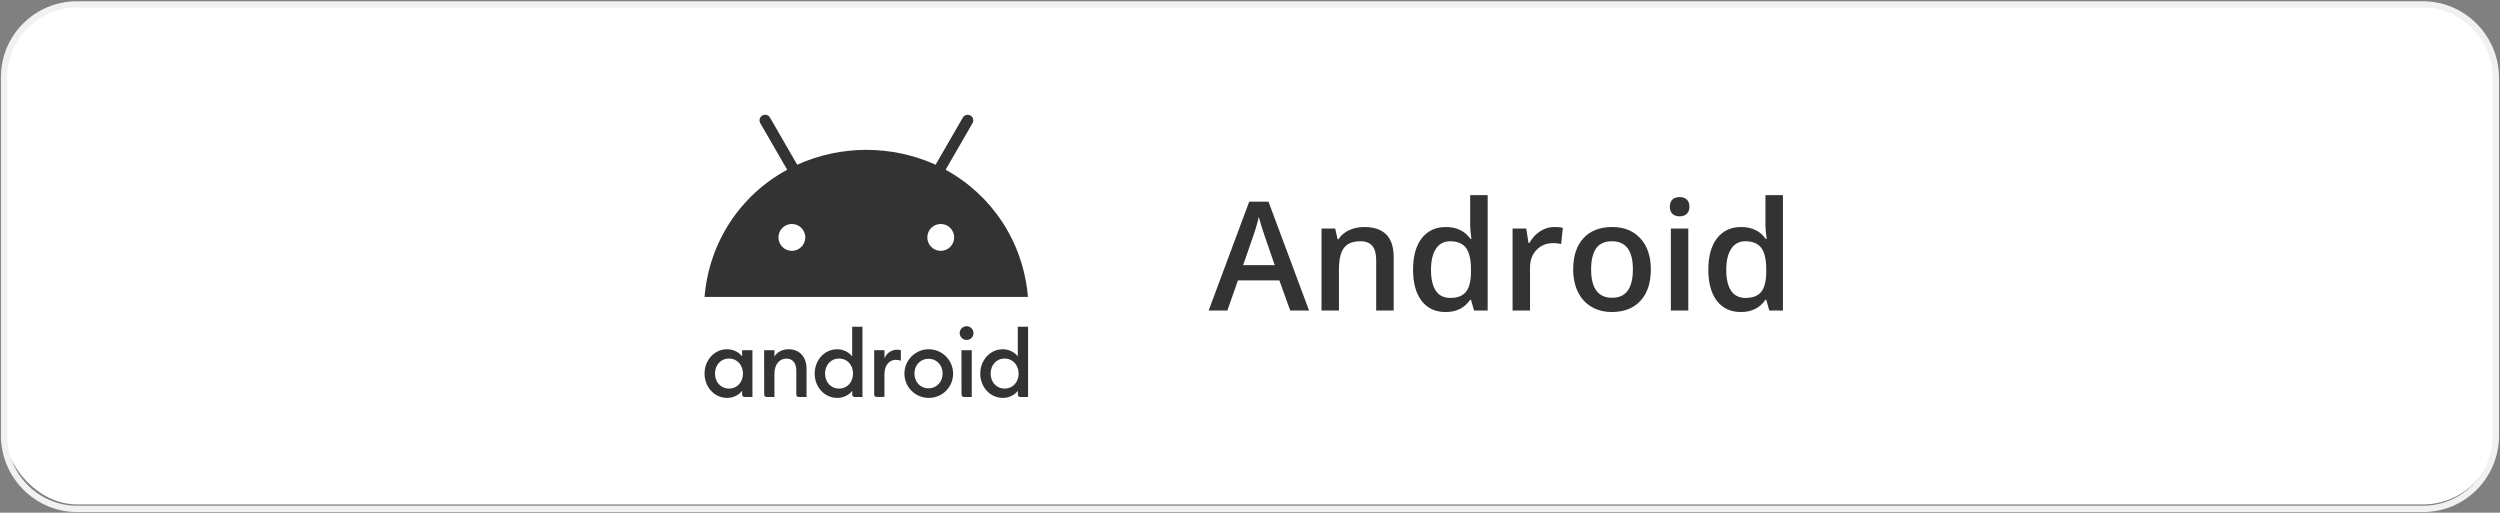
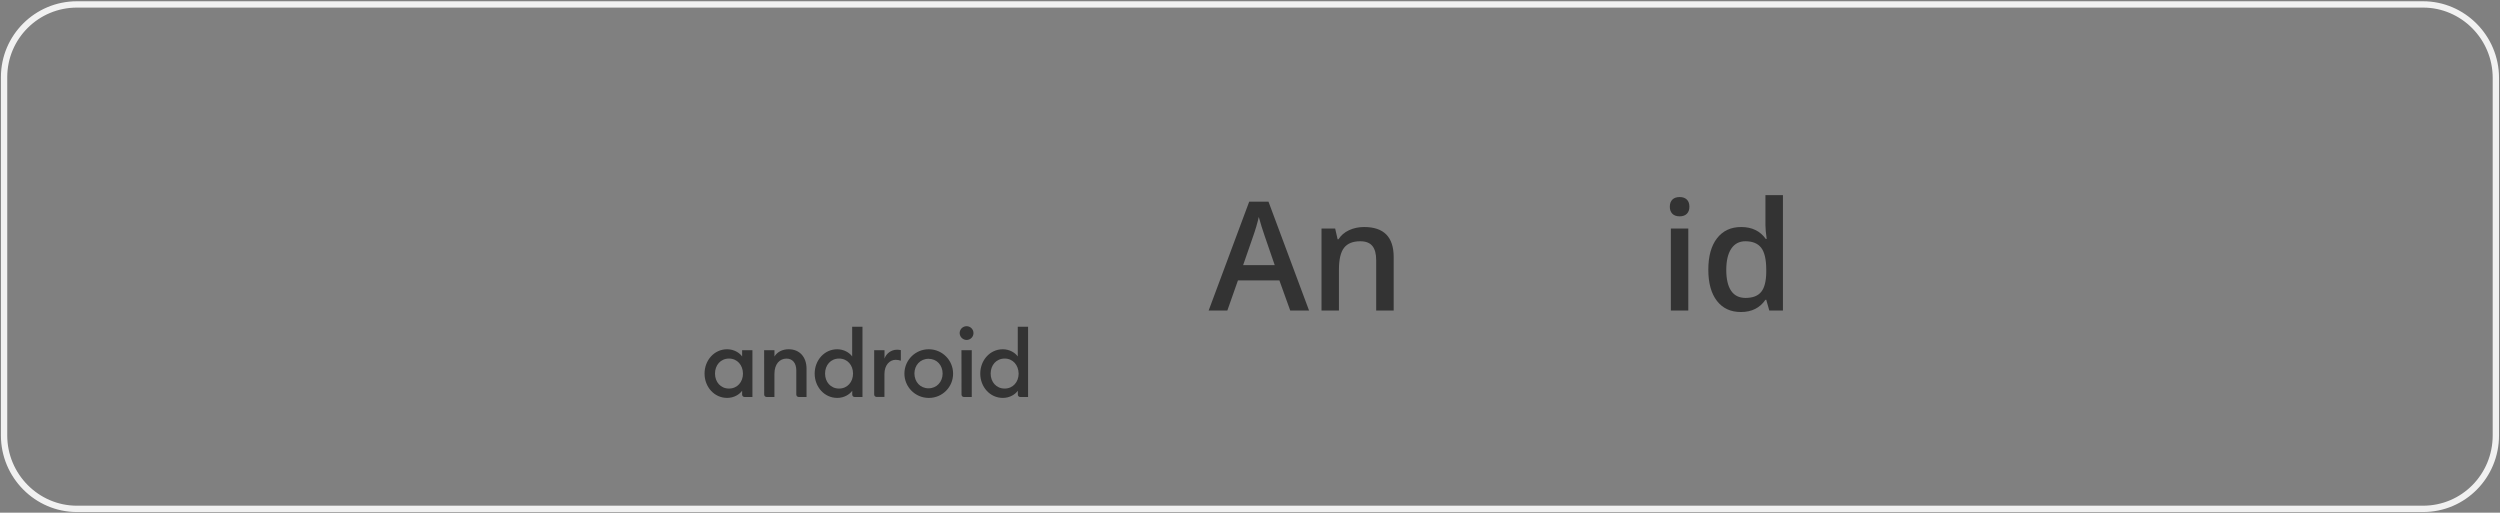
<svg xmlns="http://www.w3.org/2000/svg" id="Layer_1" data-name="Layer 1" version="1.1" viewBox="0 0 395 81">
  <rect x="0" y="0" width="395" height="81" fill="#808080" stroke="none" />
  <defs>
    <style>
      .cls-1 {
        fill: #333;
      }

      .cls-1, .cls-2 {
        stroke-width: 0px;
      }

      .cls-3 {
        fill: none;
        stroke: #f1f1f1;
      }

      .cls-2 {
        fill: #fff;
      }
    </style>
  </defs>
-   <rect class="cls-2" x=".695" y=".7" width="393.6" height="79" rx="11.5" ry="11.5" />
  <path class="cls-3" d="M12.145.7h370.7c6.3,0,11.5,5.2,11.5,11.6v56.5c0,6.4-5.1,11.6-11.5,11.6H12.145c-6.3,0-11.5-5.2-11.5-11.6V12.2c0-6.4,5.2-11.5,11.5-11.5Z" />
  <g>
    <g>
      <path class="cls-1" d="M203.856,49.065l-1.711-4.758h-6.55l-1.676,4.758h-2.953l6.41-17.203h3.046l6.41,17.203h-2.977ZM201.406,41.893l-1.605-4.664c-.117-.312-.279-.805-.486-1.477s-.35-1.164-.428-1.477c-.211.961-.519,2.012-.925,3.152l-1.547,4.465h4.992v0Z" />
      <path class="cls-1" d="M220.203,49.065h-2.766v-7.969c0-1-.201-1.746-.604-2.238s-1.041-.738-1.916-.738c-1.164,0-2.016.344-2.555,1.031s-.809,1.84-.809,3.457v6.457h-2.754v-12.961h2.156l.387,1.699h.141c.391-.617.945-1.094,1.664-1.43s1.516-.504,2.391-.504c3.109,0,4.664,1.582,4.664,4.746v8.449Z" />
-       <path class="cls-1" d="M228.406,49.299c-1.617,0-2.879-.586-3.785-1.758s-1.359-2.816-1.359-4.934c0-2.125.459-3.779,1.377-4.963s2.189-1.775,3.814-1.775c1.703,0,3,.629,3.891,1.887h.141c-.133-.93-.199-1.664-.199-2.203v-4.723h2.766v18.234h-2.156l-.48-1.699h-.129c-.883,1.289-2.176,1.934-3.879,1.934h0ZM229.144,47.072c1.133,0,1.957-.318,2.473-.955s.781-1.67.797-3.1v-.387c0-1.633-.266-2.793-.797-3.481s-1.363-1.031-2.496-1.031c-.969,0-1.715.393-2.238,1.178s-.785,1.904-.785,3.357c0,1.438.254,2.533.762,3.287s1.27,1.131,2.285,1.131h0Z" />
-       <path class="cls-1" d="M245.562,35.869c.555,0,1.012.039,1.371.117l-.27,2.566c-.391-.094-.797-.141-1.219-.141-1.102,0-1.994.359-2.678,1.078s-1.025,1.652-1.025,2.801v6.773h-2.754v-12.961h2.156l.363,2.285h.141c.43-.773.99-1.387,1.682-1.84s1.435-.68,2.232-.68h0Z" />
-       <path class="cls-1" d="M260.832,42.56c0,2.117-.543,3.769-1.629,4.957s-2.598,1.781-4.535,1.781c-1.211,0-2.281-.273-3.211-.82s-1.645-1.332-2.144-2.356-.75-2.211-.75-3.562c0-2.102.539-3.742,1.617-4.922s2.598-1.77,4.559-1.77c1.875,0,3.359.604,4.453,1.81s1.641,2.834,1.641,4.881h0ZM251.398,42.56c0,2.992,1.105,4.488,3.316,4.488,2.188,0,3.281-1.496,3.281-4.488,0-2.961-1.102-4.441-3.305-4.441-1.156,0-1.994.383-2.514,1.148s-.779,1.863-.779,3.293h0Z" />
      <path class="cls-1" d="M263.832,32.67c0-.492.135-.871.404-1.137s.654-.398,1.154-.398c.484,0,.861.133,1.131.398s.404.644.404,1.137c0,.469-.135.838-.404,1.107s-.646.404-1.131.404c-.5,0-.885-.135-1.154-.404s-.404-.639-.404-1.107ZM266.75,49.065h-2.754v-12.961h2.754v12.961Z" />
      <path class="cls-1" d="M275.059,49.299c-1.617,0-2.879-.586-3.785-1.758s-1.359-2.816-1.359-4.934c0-2.125.459-3.779,1.377-4.963s2.189-1.775,3.814-1.775c1.703,0,3,.629,3.891,1.887h.141c-.133-.93-.199-1.664-.199-2.203v-4.723h2.766v18.234h-2.156l-.48-1.699h-.129c-.883,1.289-2.176,1.934-3.879,1.934h0ZM275.797,47.072c1.133,0,1.957-.318,2.473-.955s.781-1.67.797-3.1v-.387c0-1.633-.266-2.793-.797-3.481s-1.363-1.031-2.496-1.031c-.969,0-1.715.393-2.238,1.178s-.785,1.904-.785,3.357c0,1.438.254,2.533.762,3.287s1.27,1.131,2.285,1.131h0Z" />
    </g>
    <g>
      <path class="cls-1" d="M115.18,56.652c-1.32,0-2.21,1.037-2.21,2.37s.889,2.37,2.21,2.37,2.21-1.037,2.21-2.37c-.013-1.334-.9-2.37-2.21-2.37M114.885,55.182c1.061,0,1.95.543,2.37,1.135v-.988h1.629v7.393h-1.258c-.203,0-.369-.165-.371-.371v-.617c-.42.592-1.296,1.135-2.37,1.135-2.024,0-3.566-1.727-3.566-3.838-.002-2.109,1.528-3.849,3.566-3.849M120.734,55.33h1.629v.999c.445-.74,1.285-1.148,2.245-1.148,1.716,0,2.826,1.209,2.826,3.085v4.455h-1.247c-.203,0-.369-.165-.371-.371v-3.814c0-1.173-.592-1.877-1.544-1.877-1.075,0-1.912.84-1.912,2.42v3.642h-1.247c-.203,0-.369-.165-.371-.371l-.009-7.02h0ZM132.57,56.652c-1.32,0-2.21,1.037-2.21,2.37s.889,2.37,2.21,2.37,2.21-1.037,2.21-2.37-.889-2.37-2.21-2.37M132.273,55.182c1.061,0,1.95.543,2.37,1.135v-4.689h1.629v11.095h-1.247c-.203,0-.369-.165-.371-.371v-.617c-.42.592-1.296,1.135-2.37,1.135-2.024,0-3.566-1.727-3.566-3.838,0-2.109,1.53-3.849,3.554-3.849M138.124,55.33h1.629v1.32c.293-.829,1.072-1.385,1.95-1.394.212-.004.422.018.63.063v1.667c-.264-.087-.538-.134-.816-.136-.925,0-1.776.791-1.776,2.259v3.604h-1.249c-.203,0-.369-.165-.371-.371v-7.011h.002ZM146.712,61.353c1.296,0,2.221-1.026,2.221-2.332,0-1.32-.914-2.332-2.221-2.332-1.32,0-2.234,1.026-2.234,2.332.013,1.32.914,2.332,2.234,2.332M146.712,62.872c-2.122-.018-3.832-1.752-3.814-3.876s1.752-3.832,3.876-3.814c2.114.018,3.818,1.736,3.814,3.852.011,2.109-1.691,3.827-3.8,3.838h-.076M151.909,55.33h1.629v7.393h-1.247c-.203,0-.369-.165-.371-.371l-.011-7.022h0ZM152.724,53.714c-.603-.007-1.093-.494-1.099-1.099.011-.597.5-1.075,1.099-1.075s1.086.487,1.086,1.086c0,.601-.487,1.088-1.086,1.088M158.734,56.652c-1.32,0-2.21,1.037-2.21,2.37s.889,2.37,2.21,2.37,2.21-1.037,2.21-2.37c-.025-1.334-.889-2.37-2.21-2.37M158.437,55.182c1.061,0,1.95.543,2.37,1.135v-4.689h1.629v11.095h-1.247c-.203,0-.369-.165-.371-.371v-.617c-.42.592-1.296,1.135-2.37,1.135-2.024,0-3.566-1.727-3.566-3.838,0-2.109,1.53-3.849,3.554-3.849" />
-       <path class="cls-1" d="M149.405,26.822l4.258-7.368c.239-.427.089-.965-.337-1.204-.418-.235-.947-.094-1.193.317l-4.307,7.455c-6.955-3.126-14.915-3.126-21.87,0l-4.307-7.458c-.25-.42-.795-.556-1.213-.306-.411.246-.552.775-.317,1.193l4.258,7.368c-7.344,3.974-12.33,11.367-13.059,20.092h51.095c-.728-8.724-5.726-16.117-13.007-20.089h0v0ZM125.115,39.633c-1.173,0-2.122-.95-2.122-2.122s.95-2.122,2.122-2.122,2.122.95,2.122,2.122h0c0,1.171-.95,2.122-2.122,2.122ZM148.638,39.633c-1.173,0-2.122-.95-2.122-2.122s.95-2.122,2.122-2.122,2.122.95,2.122,2.122-.95,2.122-2.122,2.122h0Z" />
    </g>
  </g>
</svg>